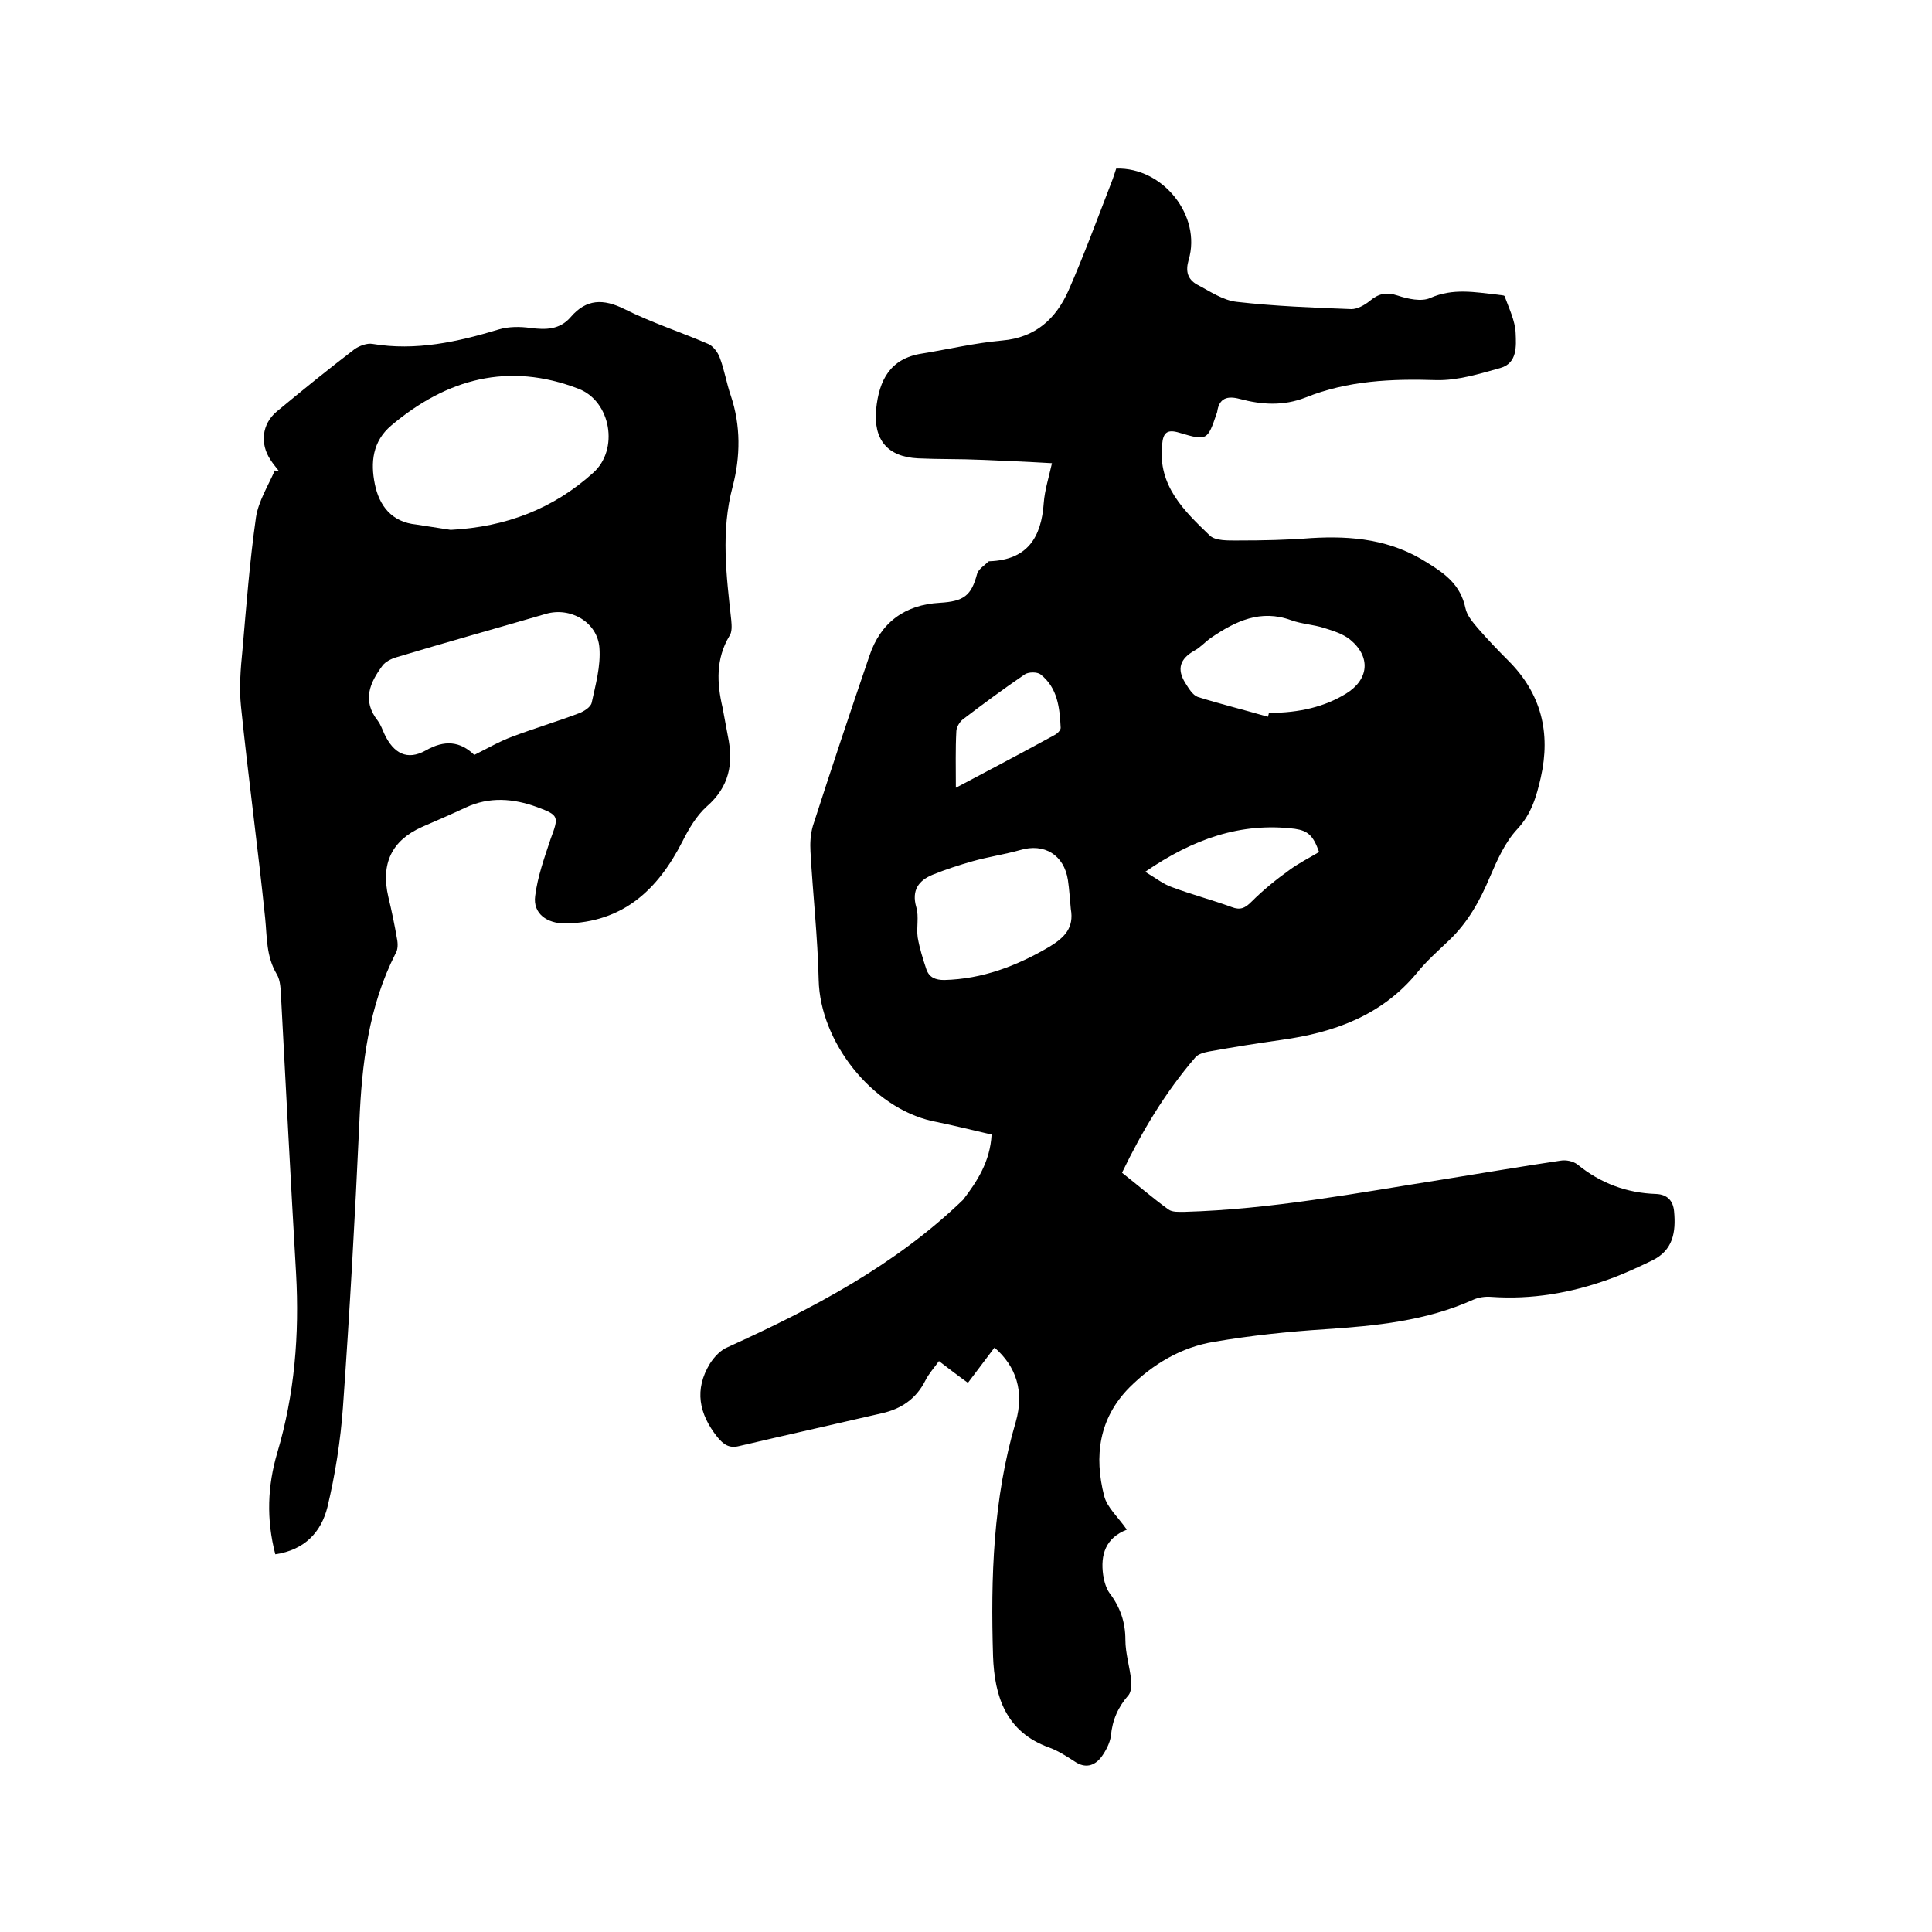
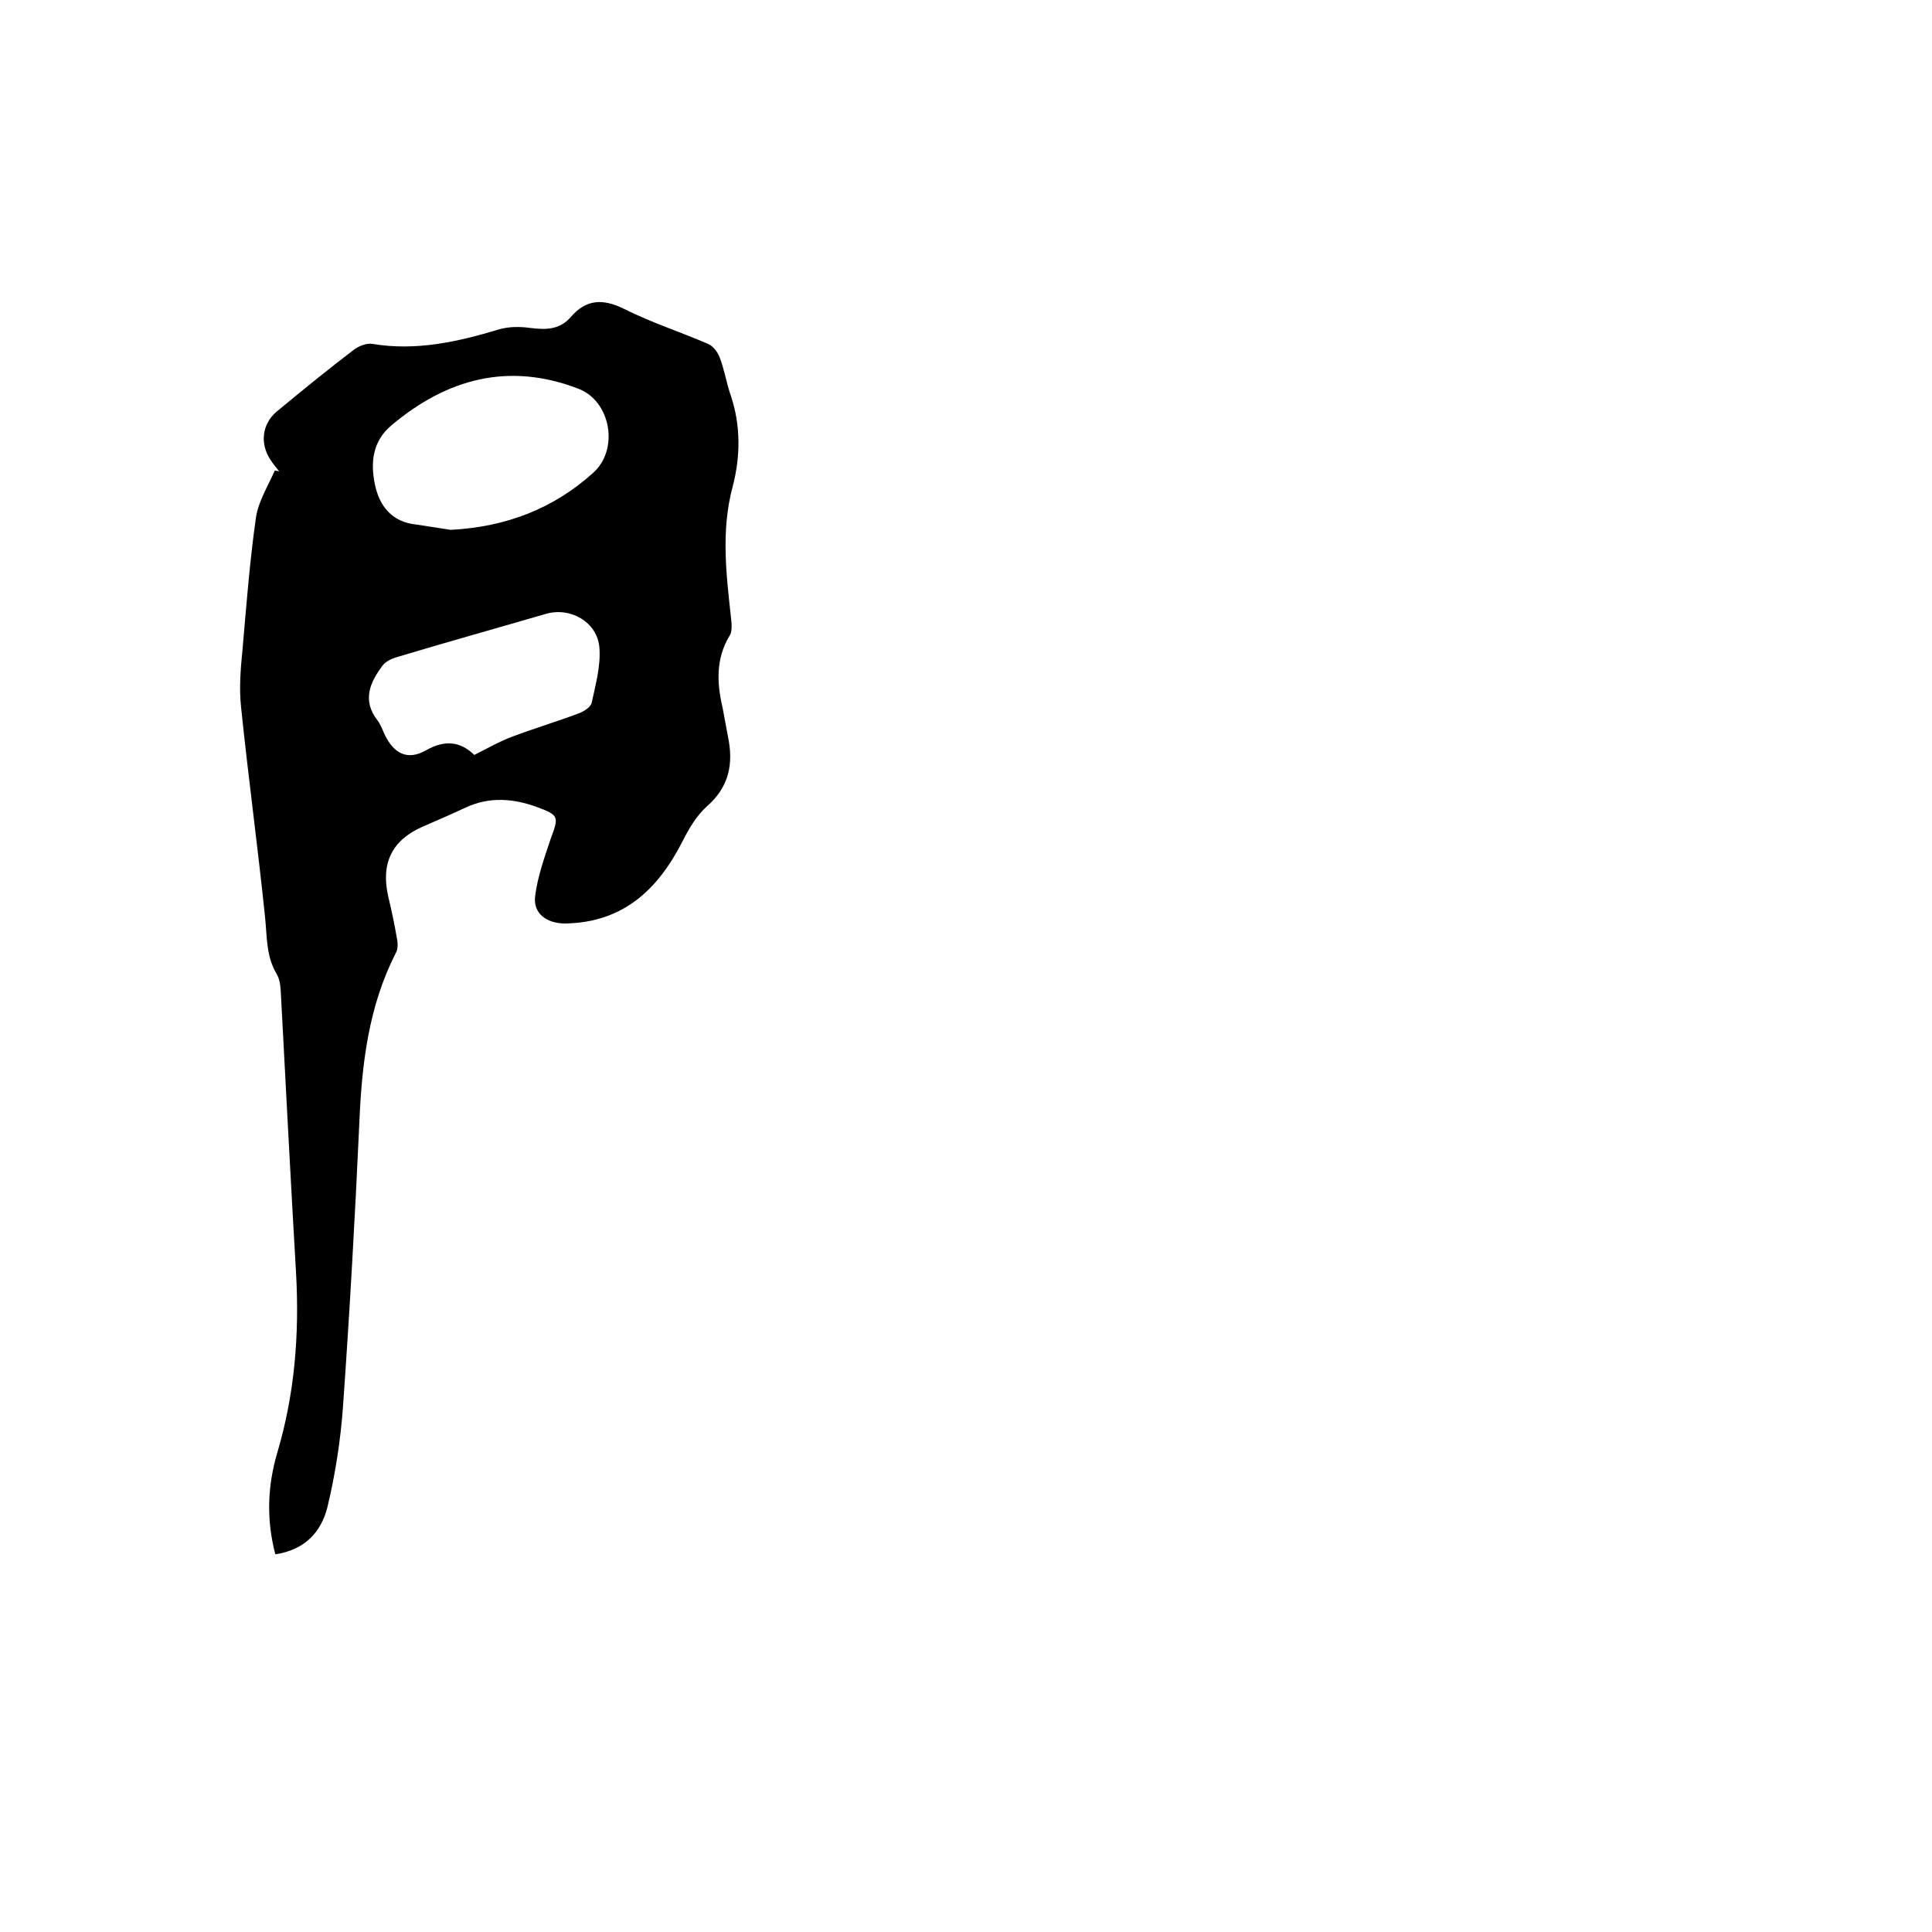
<svg xmlns="http://www.w3.org/2000/svg" enable-background="new 0 0 400 400" viewBox="0 0 400 400">
-   <path d="m205.3 234.9c-4.3-1-8.3-2-12.3-2.8-12.5-2.8-23.2-16.4-23.5-29.2-.2-8.9-1.2-17.7-1.7-26.6-.1-1.7 0-3.6.5-5.3 3.8-11.8 7.7-23.5 11.7-35.2 2.3-6.9 7.3-10.6 14.6-11 5-.3 6.5-1.5 7.7-6 .3-1 1.5-1.7 2.3-2.5.1-.1.2-.1.3-.1 7.8-.3 10.7-4.9 11.2-12.1.2-2.6 1-5.1 1.7-8.2-5.1-.3-9.9-.5-14.7-.7-4.3-.2-8.7-.1-13-.3-6.4-.3-9.3-3.9-8.7-10.2.6-6 2.9-10.5 9.5-11.5 5.5-.9 11-2.2 16.6-2.7 6.9-.6 11.1-4.5 13.7-10.3 3.2-7.3 6-14.9 8.9-22.4.4-1 .7-2 1-2.9 9.7-.3 17.7 9.8 15 18.9-.7 2.4-.2 4 1.7 5.1 2.7 1.4 5.4 3.3 8.3 3.6 7.9.9 15.8 1.2 23.7 1.5 1.2 0 2.7-.8 3.8-1.7 1.8-1.5 3.4-1.9 5.8-1.1 2.1.7 4.9 1.3 6.7.5 4.7-2.1 9.3-1.2 13.9-.7.5.1 1.4.1 1.5.3.9 2.5 2.2 5.1 2.3 7.7s.4 6.2-3.2 7.2c-4.3 1.2-8.8 2.6-13.2 2.5-9.3-.3-18.4.1-27.1 3.6-4.6 1.8-9.1 1.5-13.6.3-2.6-.7-4.3-.2-4.7 2.7 0 .1-.1.2-.1.3-1.9 5.6-2 5.7-7.7 4-2.6-.8-3.4 0-3.6 2.5-.9 8.5 4.6 13.7 9.9 18.8 1.2 1.1 3.8 1 5.8 1 5.1 0 10.2-.1 15.2-.5 8.5-.5 16.5.3 24 5.1 3.9 2.4 6.9 4.7 7.9 9.4.3 1.5 1.5 2.9 2.6 4.2 2 2.3 4.1 4.5 6.3 6.7 6.8 6.8 8.8 14.9 6.7 24.2-.9 3.9-1.9 7.5-4.9 10.7-2.5 2.7-4.1 6.3-5.6 9.8-2.1 5-4.6 9.5-8.5 13.2-2.3 2.2-4.7 4.3-6.7 6.8-7.3 8.8-17.2 12.3-28 13.8-5 .7-10 1.5-15 2.4-1 .2-2.2.5-2.8 1.2-6.2 7.2-11 15.2-15.2 23.9 3.3 2.6 6.3 5.2 9.6 7.6.8.6 2.2.5 3.3.5 18-.5 35.7-3.9 53.5-6.7 8.1-1.3 16.3-2.7 24.4-3.9 1.1-.2 2.6.1 3.5.8 4.8 3.9 10.2 5.9 16.3 6.1 2.3.1 3.5 1.4 3.7 3.6.4 4.3-.2 8.1-4.6 10.2-2.9 1.4-5.9 2.8-9 3.9-7.8 2.8-15.9 4.2-24.3 3.6-1.2-.1-2.6.1-3.7.6-9.8 4.4-20.1 5.4-30.6 6.1-7.7.5-15.4 1.3-23 2.6-6.8 1.1-12.7 4.6-17.6 9.5-6.3 6.4-7.3 14.2-5.2 22.4.6 2.4 2.9 4.4 4.7 7-4.4 1.7-5.5 5.2-4.9 9.4.2 1.3.6 2.7 1.3 3.7 2.2 2.9 3.3 6 3.3 9.7 0 2.8.9 5.6 1.2 8.4.1 1 0 2.3-.5 3-2.2 2.5-3.4 5.2-3.7 8.5-.2 1.5-1.1 3.2-2 4.4-1.4 1.8-3.3 2.4-5.5.9-1.7-1.1-3.4-2.2-5.3-2.9-8.9-3.2-11.3-10.5-11.6-18.9-.5-16.3 0-32.6 4.7-48.5 1.8-6.3.1-11.5-4.4-15.4-1.8 2.4-3.6 4.8-5.5 7.3-2.1-1.5-3.9-2.9-6-4.5-1 1.4-2.1 2.6-2.8 4-1.9 3.8-5 5.9-9 6.8-9.9 2.3-19.8 4.5-29.6 6.8-2 .5-3.2-.3-4.5-1.9-3.8-4.8-4.8-9.8-1.5-15.2.9-1.4 2.2-2.8 3.7-3.4 17.6-8 34.6-16.9 48.7-30.5 2.9-3.8 5.6-7.9 5.9-13.5zm16.4-46.7c-.2-2-.3-4-.6-6-.8-5.2-4.9-7.7-9.9-6.2-3.2.9-6.6 1.4-9.8 2.3-2.8.8-5.6 1.7-8.3 2.8-2.9 1.2-4.4 3.2-3.4 6.7.6 2 0 4.2.3 6.3.4 2.3 1.1 4.5 1.8 6.6.6 1.7 1.9 2.2 3.7 2.2 7.9-.2 15-2.9 21.8-6.9 3.1-1.9 5.1-3.9 4.4-7.8zm40.8-39.8c.1-.3.2-.6.2-.8 6.4 0 11.6-1.3 16-4 4.7-2.9 5.2-7.6.8-11.2-1.5-1.2-3.5-1.8-5.4-2.4-2.2-.7-4.6-.8-6.8-1.6-6.3-2.3-11.5.2-16.5 3.6-1.2.8-2.2 2-3.5 2.7-3 1.7-3.7 3.8-1.9 6.7.7 1.1 1.5 2.5 2.6 2.9 4.8 1.5 9.7 2.7 14.5 4.1zm-25.4 32.1c2.2 1.3 3.8 2.6 5.6 3.2 4 1.5 8.2 2.6 12.3 4.1 1.8.7 2.8.2 4.1-1.1 2.4-2.4 5.1-4.6 7.9-6.6 1.9-1.4 4.1-2.5 6.1-3.7-1.2-3.4-2.3-4.4-5-4.8-11.2-1.4-21.1 2.1-31 8.9zm-39.2-17.4c7.2-3.8 13.8-7.3 20.4-10.9.6-.3 1.3-1 1.3-1.5-.2-4.1-.6-8.3-4.2-11.1-.7-.5-2.4-.5-3.2 0-4.4 3-8.6 6.1-12.8 9.3-.7.5-1.4 1.7-1.4 2.5-.2 3.7-.1 7.4-.1 11.7z" />
  <path d="m57 321.8c-1.9-7.3-1.6-14.2.4-21 3.6-12.1 4.6-24.5 3.9-37.1-1.1-19-2.1-38.1-3.1-57.1-.1-1.7-.1-3.6-.9-4.9-2.2-3.7-2-7.6-2.4-11.6-1.5-14.6-3.5-29.2-5-43.8-.4-3.8-.1-7.8.3-11.7.8-9.2 1.5-18.4 2.8-27.5.5-3.3 2.5-6.5 3.9-9.7.3.1.6.1.9.2-.6-.8-1.3-1.6-1.8-2.4-2.2-3.3-1.8-7.4 1.3-10 5.3-4.4 10.6-8.7 16.1-12.9 1-.7 2.6-1.3 3.7-1.1 9 1.5 17.6-.4 26.2-3 2-.6 4.4-.6 6.5-.3 3.2.4 6.1.4 8.4-2.3 3.2-3.7 6.7-3.8 11.1-1.6 5.6 2.8 11.5 4.7 17.3 7.2 1 .4 2 1.7 2.4 2.8 1 2.6 1.4 5.3 2.3 7.9 2.1 6.2 2 12.7.4 18.8-2.5 9.3-1.3 18.5-.3 27.7.1 1.1.2 2.5-.4 3.3-2.8 4.7-2.6 9.7-1.4 14.8.4 2 .7 3.9 1.1 5.9 1.2 5.7.3 10.5-4.4 14.6-2.1 1.9-3.7 4.6-5 7.2-5.1 10-12.3 16.8-24.3 17-3.7 0-6.7-2-6.2-5.7.5-4 1.9-7.9 3.2-11.8 1.7-4.6 1.8-4.9-2.8-6.6-4.9-1.8-9.9-2.2-14.8.1-3 1.4-6 2.7-9 4-6.3 2.8-8.6 7.6-7 14.5.7 2.9 1.3 5.8 1.8 8.7.2 1 .2 2.2-.3 3-5.6 11-7 22.9-7.5 35-.9 19.7-2 39.3-3.4 59-.5 6.9-1.6 13.9-3.2 20.6-1.3 5.2-4.7 8.9-10.8 9.8zm36.3-212.1c11.5-.6 21.3-4.4 29.5-11.8 5.4-4.8 3.7-14.8-3-17.4-14.5-5.6-27.3-2.1-38.8 7.6-3.9 3.3-4.3 7.7-3.4 12.1.9 4.5 3.5 7.9 8.6 8.4 2.6.4 5.1.8 7.1 1.1zm4.9 46.6c2.8-1.4 5.2-2.8 7.9-3.8 4.5-1.7 9.2-3.1 13.7-4.8 1.1-.4 2.5-1.3 2.7-2.2.8-3.7 1.9-7.6 1.6-11.4-.4-5.3-6-8.5-11.1-7-10.3 3-20.7 5.9-31 9-1 .3-2.2.9-2.8 1.7-2.6 3.5-4.3 7.2-1 11.4.6.8 1 1.9 1.4 2.8 1.9 4 4.7 5.5 8.5 3.4 4-2.3 7.2-1.9 10.1.9z" />
</svg>